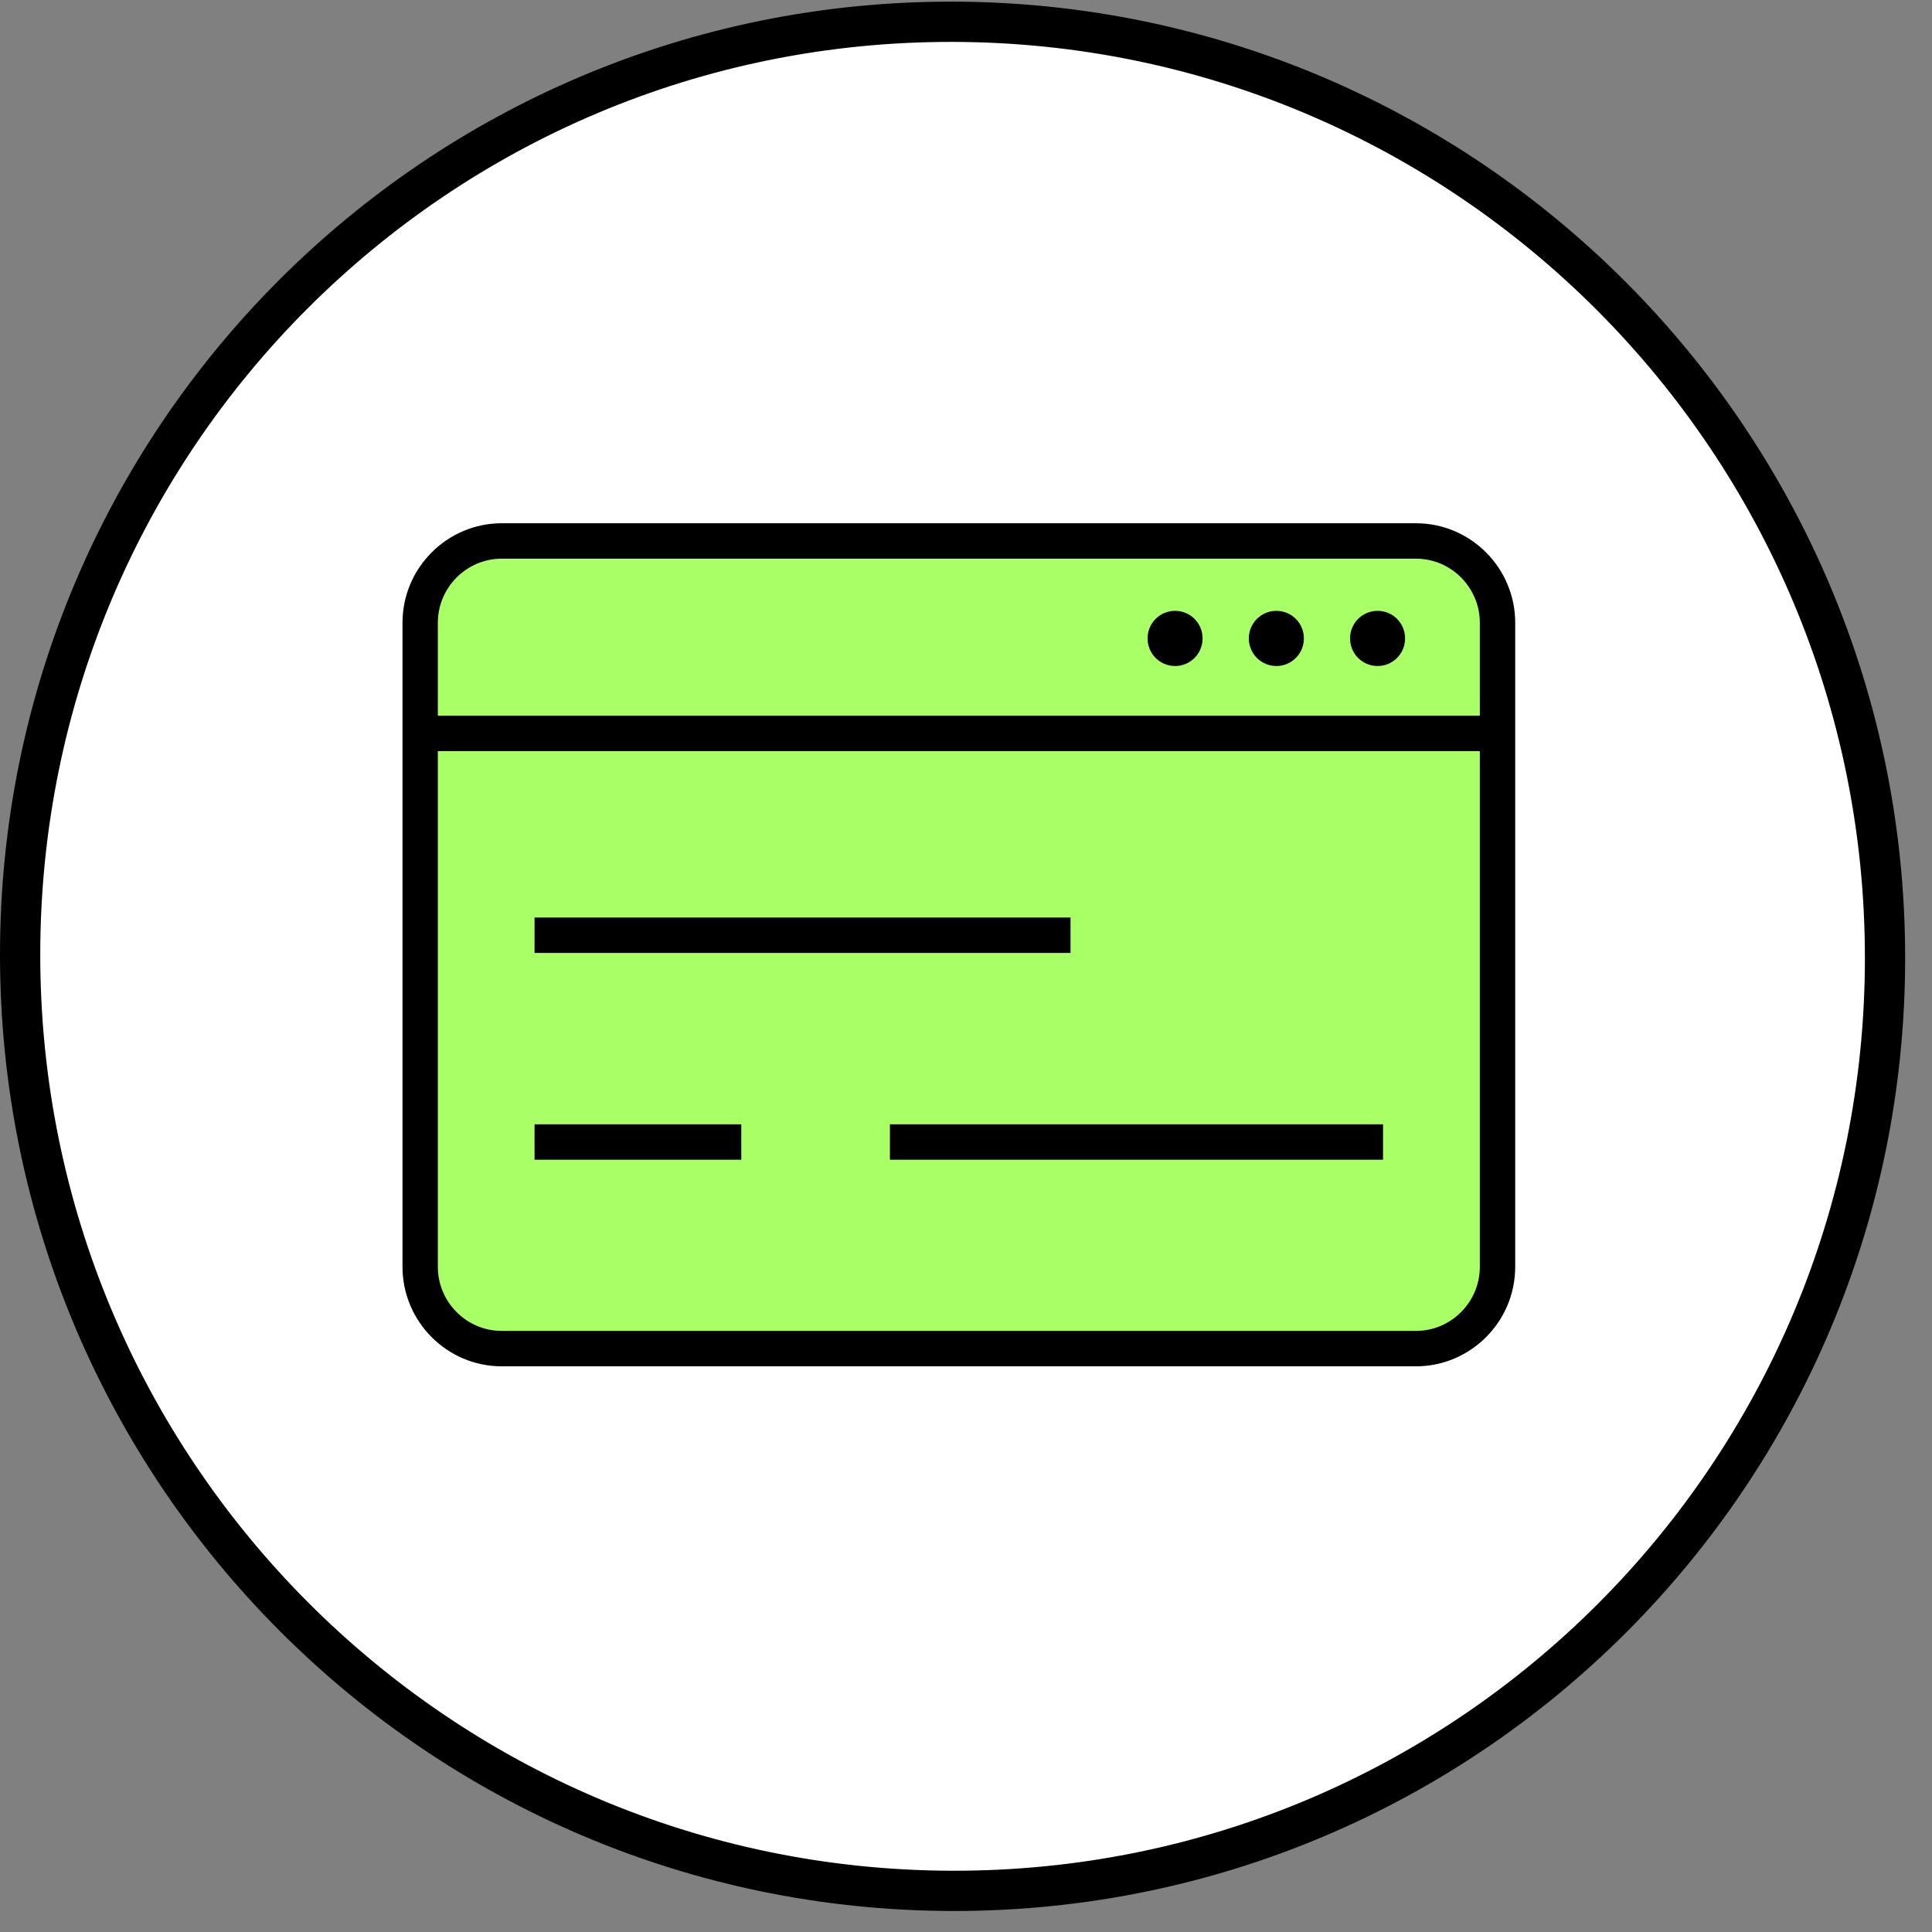
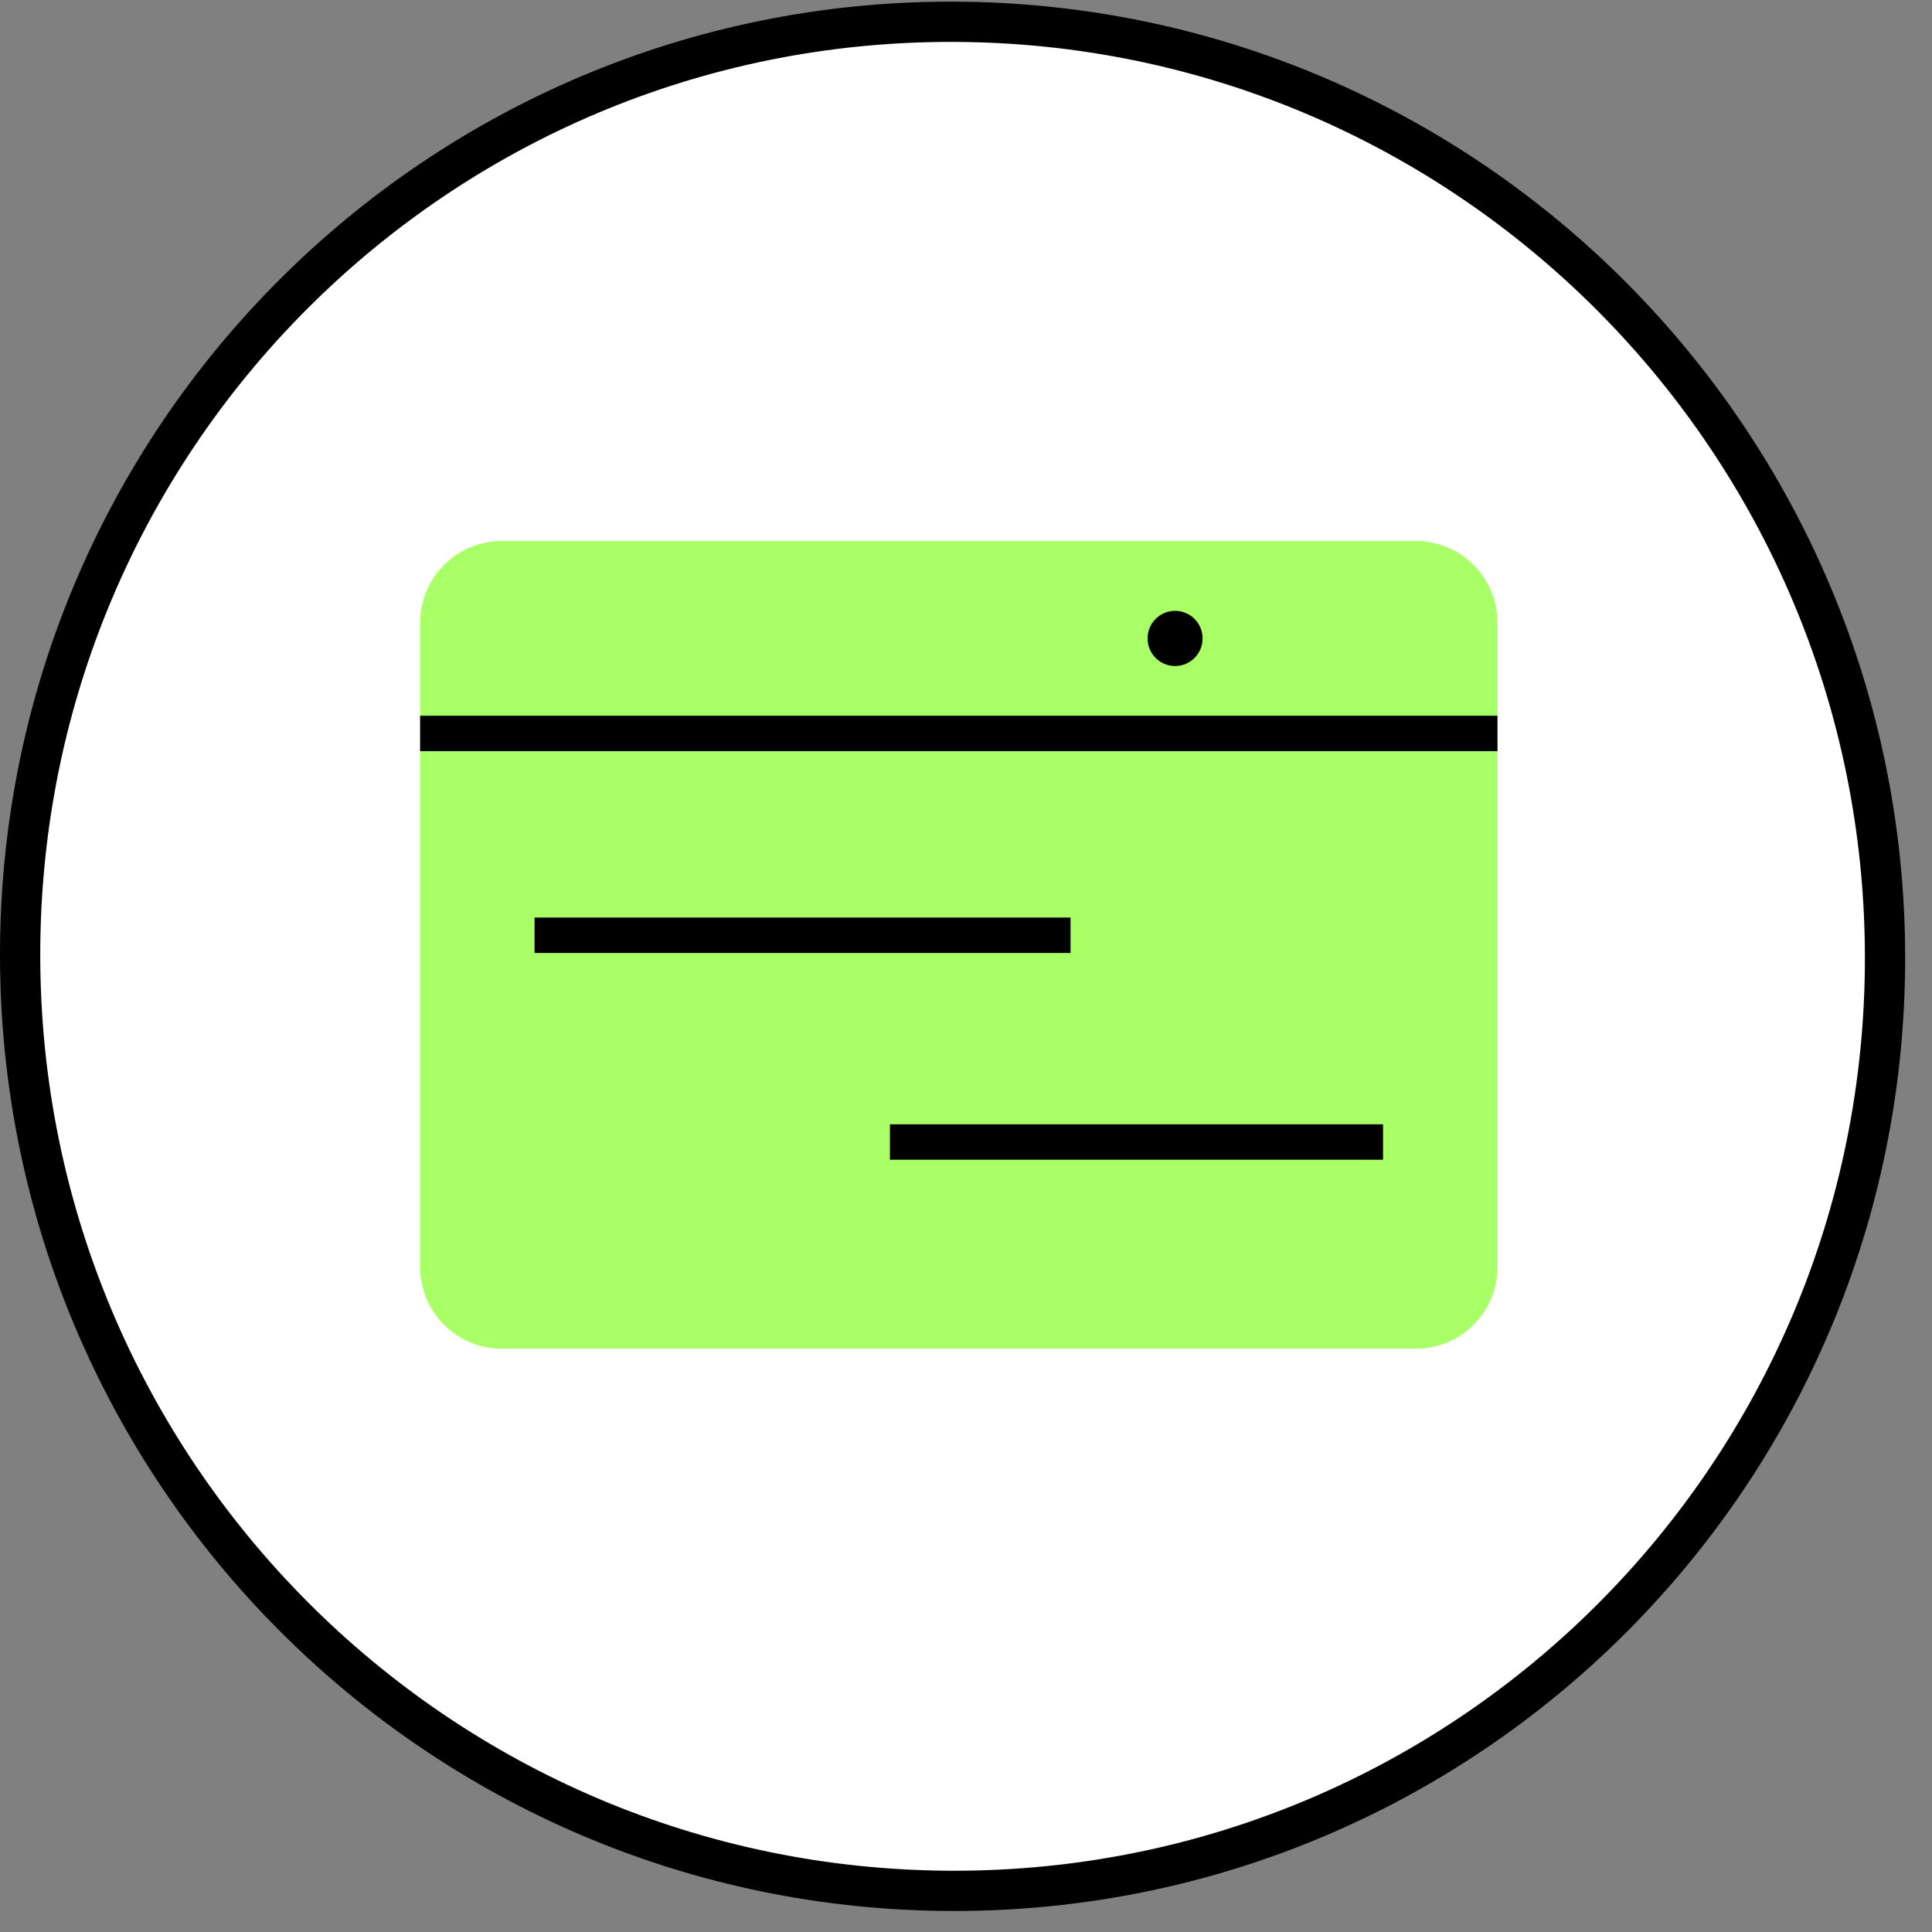
<svg xmlns="http://www.w3.org/2000/svg" width="48" height="48" viewBox="0 0 48 48" fill="none">
  <rect x="0" y="0" width="48" height="48" fill="#808080" stroke="none" />
  <path d="M23.667 0.541C36.46 0.564 46.833 10.976 46.833 23.8C46.833 36.624 36.46 47 23.667 46.978C10.873 46.956 0.5 36.544 0.5 23.719C0.5 10.895 10.873 0.519 23.667 0.541Z" fill="white" stroke="black" />
  <path d="M35.177 13.442H12.464C11.345 13.442 10.438 14.352 10.438 15.474V31.475C10.438 32.598 11.345 33.508 12.464 33.508H35.177C36.297 33.508 37.204 32.598 37.204 31.475V15.474C37.204 14.352 36.297 13.442 35.177 13.442Z" fill="#A8FF66" />
-   <path d="M35.177 33.946H12.467C11.107 33.946 10 32.836 10 31.472V15.474C10 14.11 11.107 13 12.467 13H35.177C36.538 13 37.645 14.11 37.645 15.474V31.472C37.645 32.836 36.538 33.946 35.177 33.946ZM12.467 13.88C11.593 13.88 10.878 14.594 10.878 15.474V31.472C10.878 32.349 11.589 33.066 12.467 33.066H35.177C36.052 33.066 36.766 32.352 36.766 31.472V15.474C36.766 14.597 36.055 13.88 35.177 13.88H12.467Z" fill="black" />
  <path d="M37.204 17.782H10.438V18.662H37.204V17.782Z" fill="black" />
  <path d="M26.597 22.796H13.281V23.676H26.597V22.796Z" fill="black" />
  <path d="M34.361 27.933H22.11V28.813H34.361V27.933Z" fill="black" />
-   <path d="M18.417 27.933H13.281V28.813H18.417V27.933Z" fill="black" />
  <path d="M29.878 15.861C29.878 16.241 29.573 16.547 29.195 16.547C28.816 16.547 28.511 16.241 28.511 15.861C28.511 15.482 28.816 15.176 29.195 15.176C29.573 15.176 29.878 15.482 29.878 15.861Z" fill="black" />
-   <path d="M32.395 15.861C32.395 16.241 32.089 16.547 31.711 16.547C31.333 16.547 31.027 16.241 31.027 15.861C31.027 15.482 31.333 15.176 31.711 15.176C32.089 15.176 32.395 15.482 32.395 15.861Z" fill="black" />
-   <path d="M34.909 15.861C34.909 16.241 34.604 16.547 34.226 16.547C33.847 16.547 33.542 16.241 33.542 15.861C33.542 15.482 33.847 15.176 34.226 15.176C34.604 15.176 34.909 15.482 34.909 15.861Z" fill="black" />
</svg>